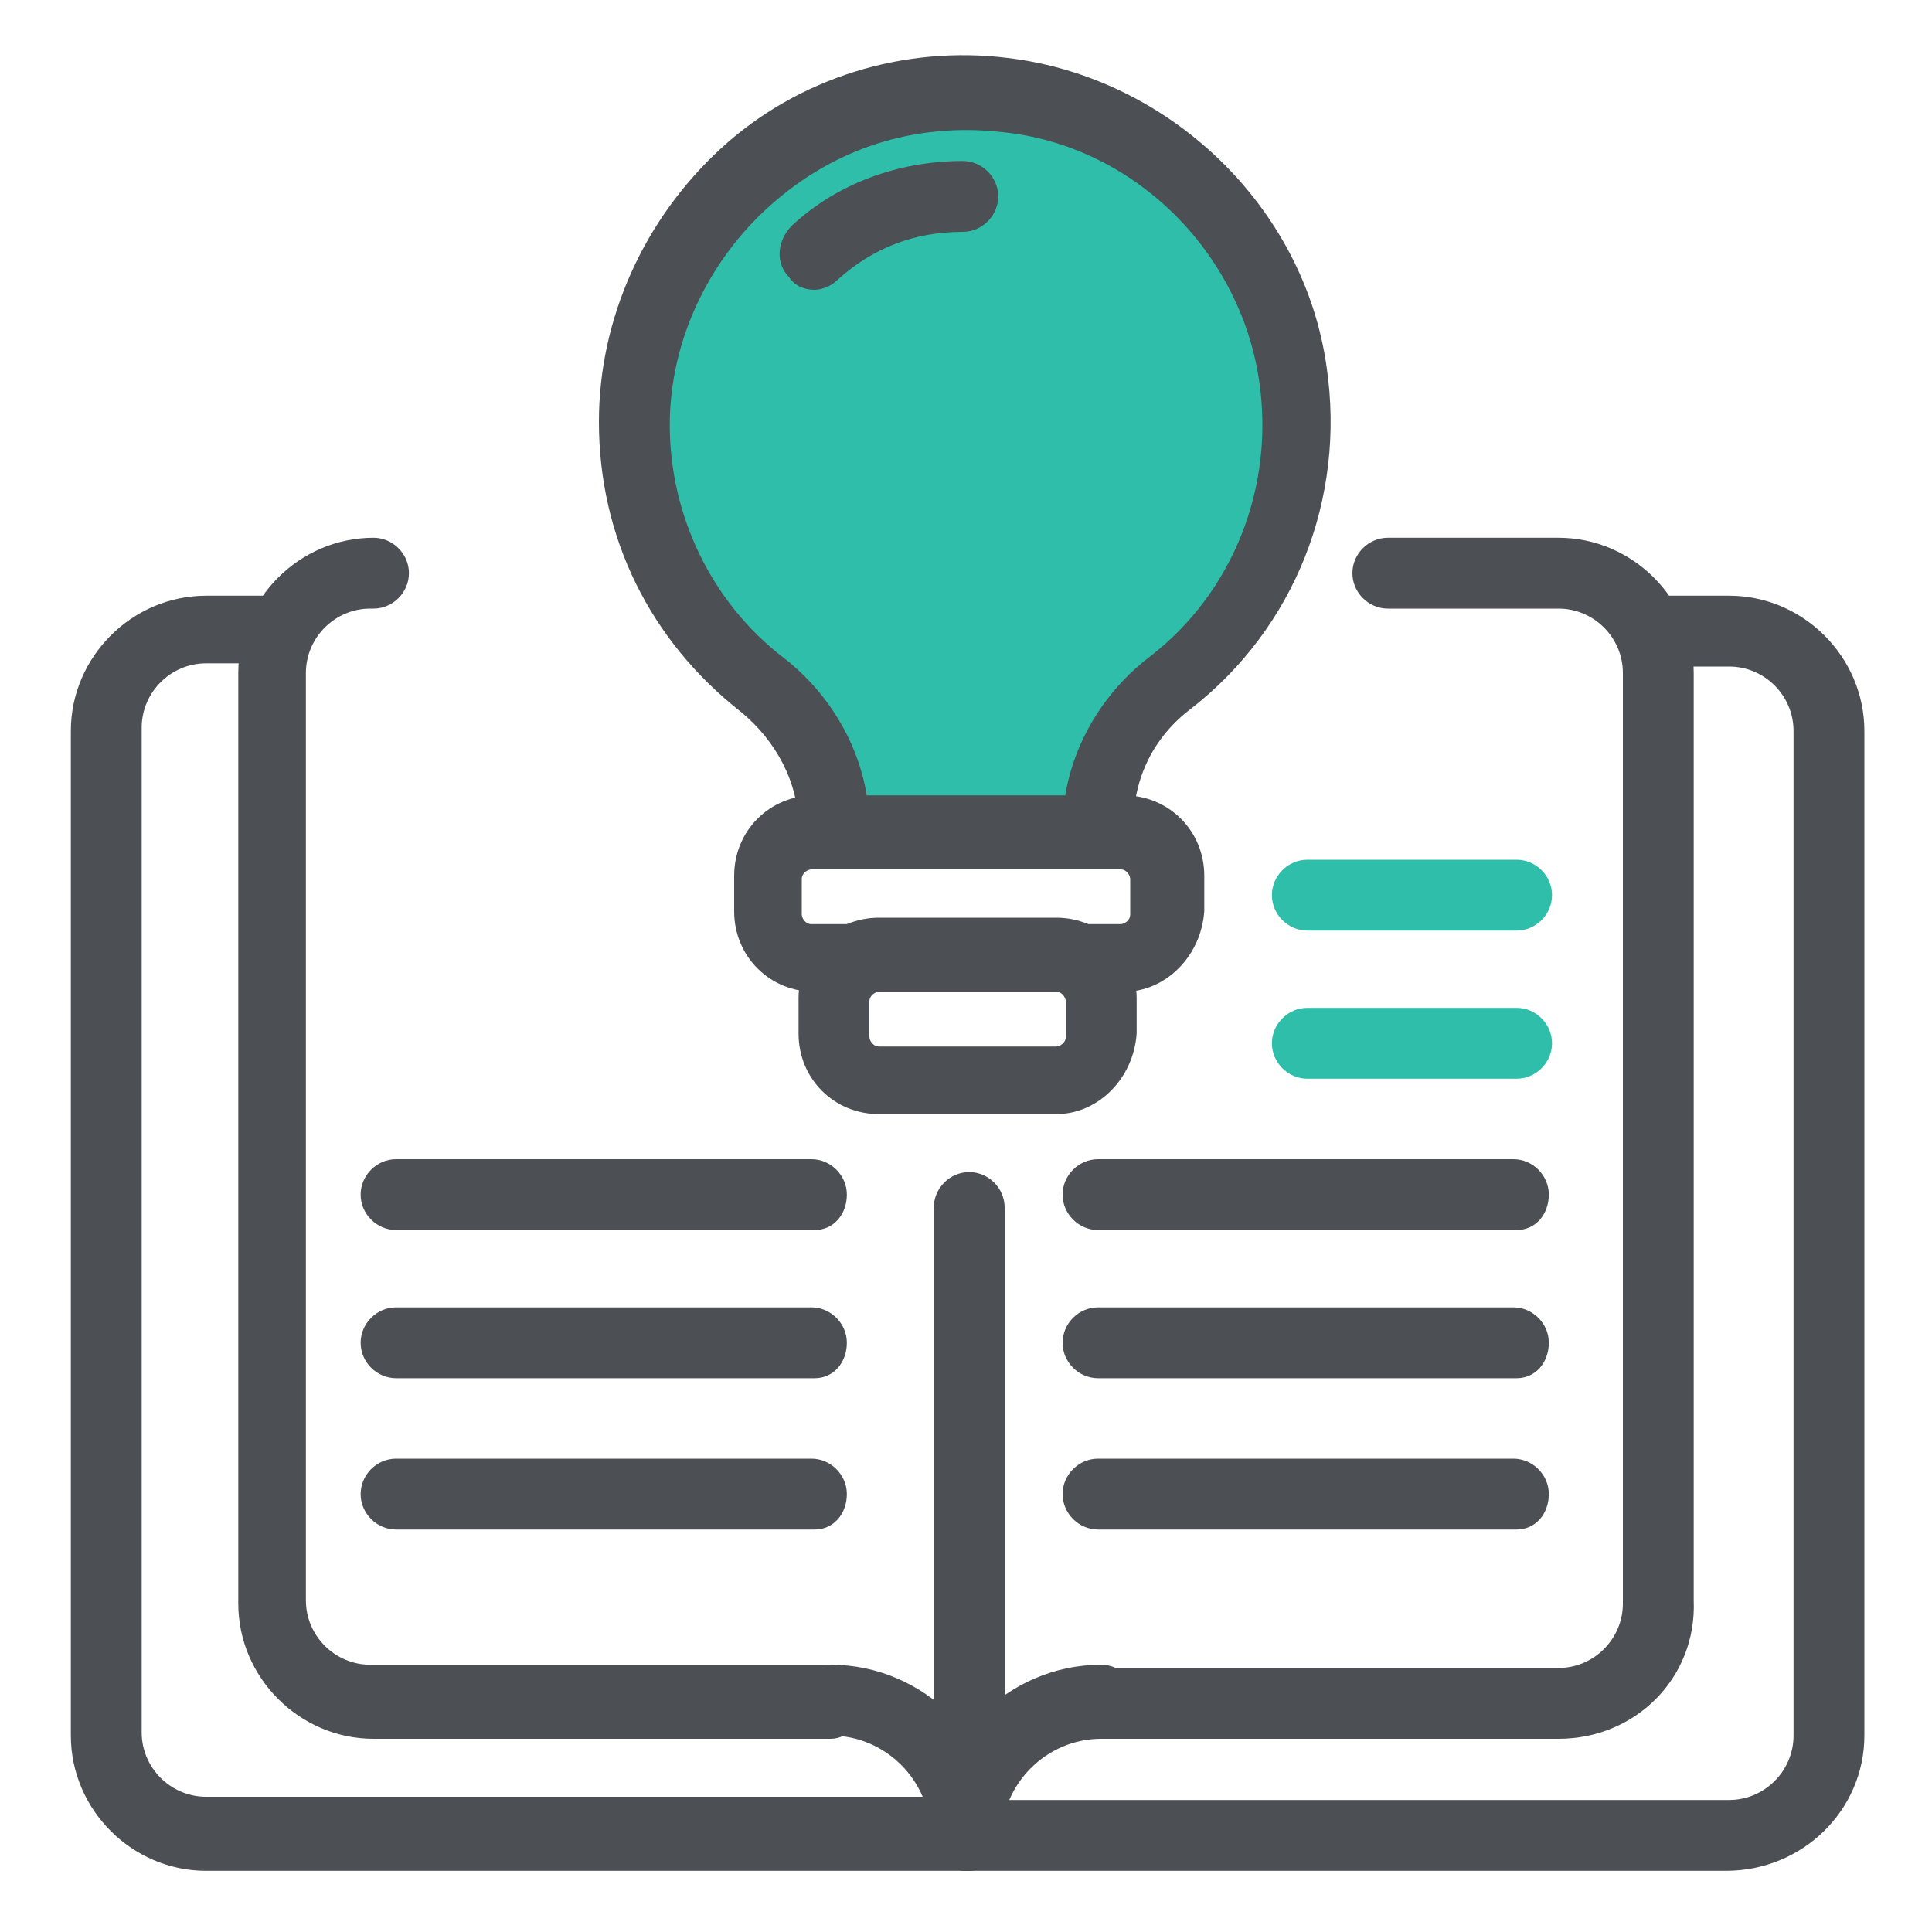
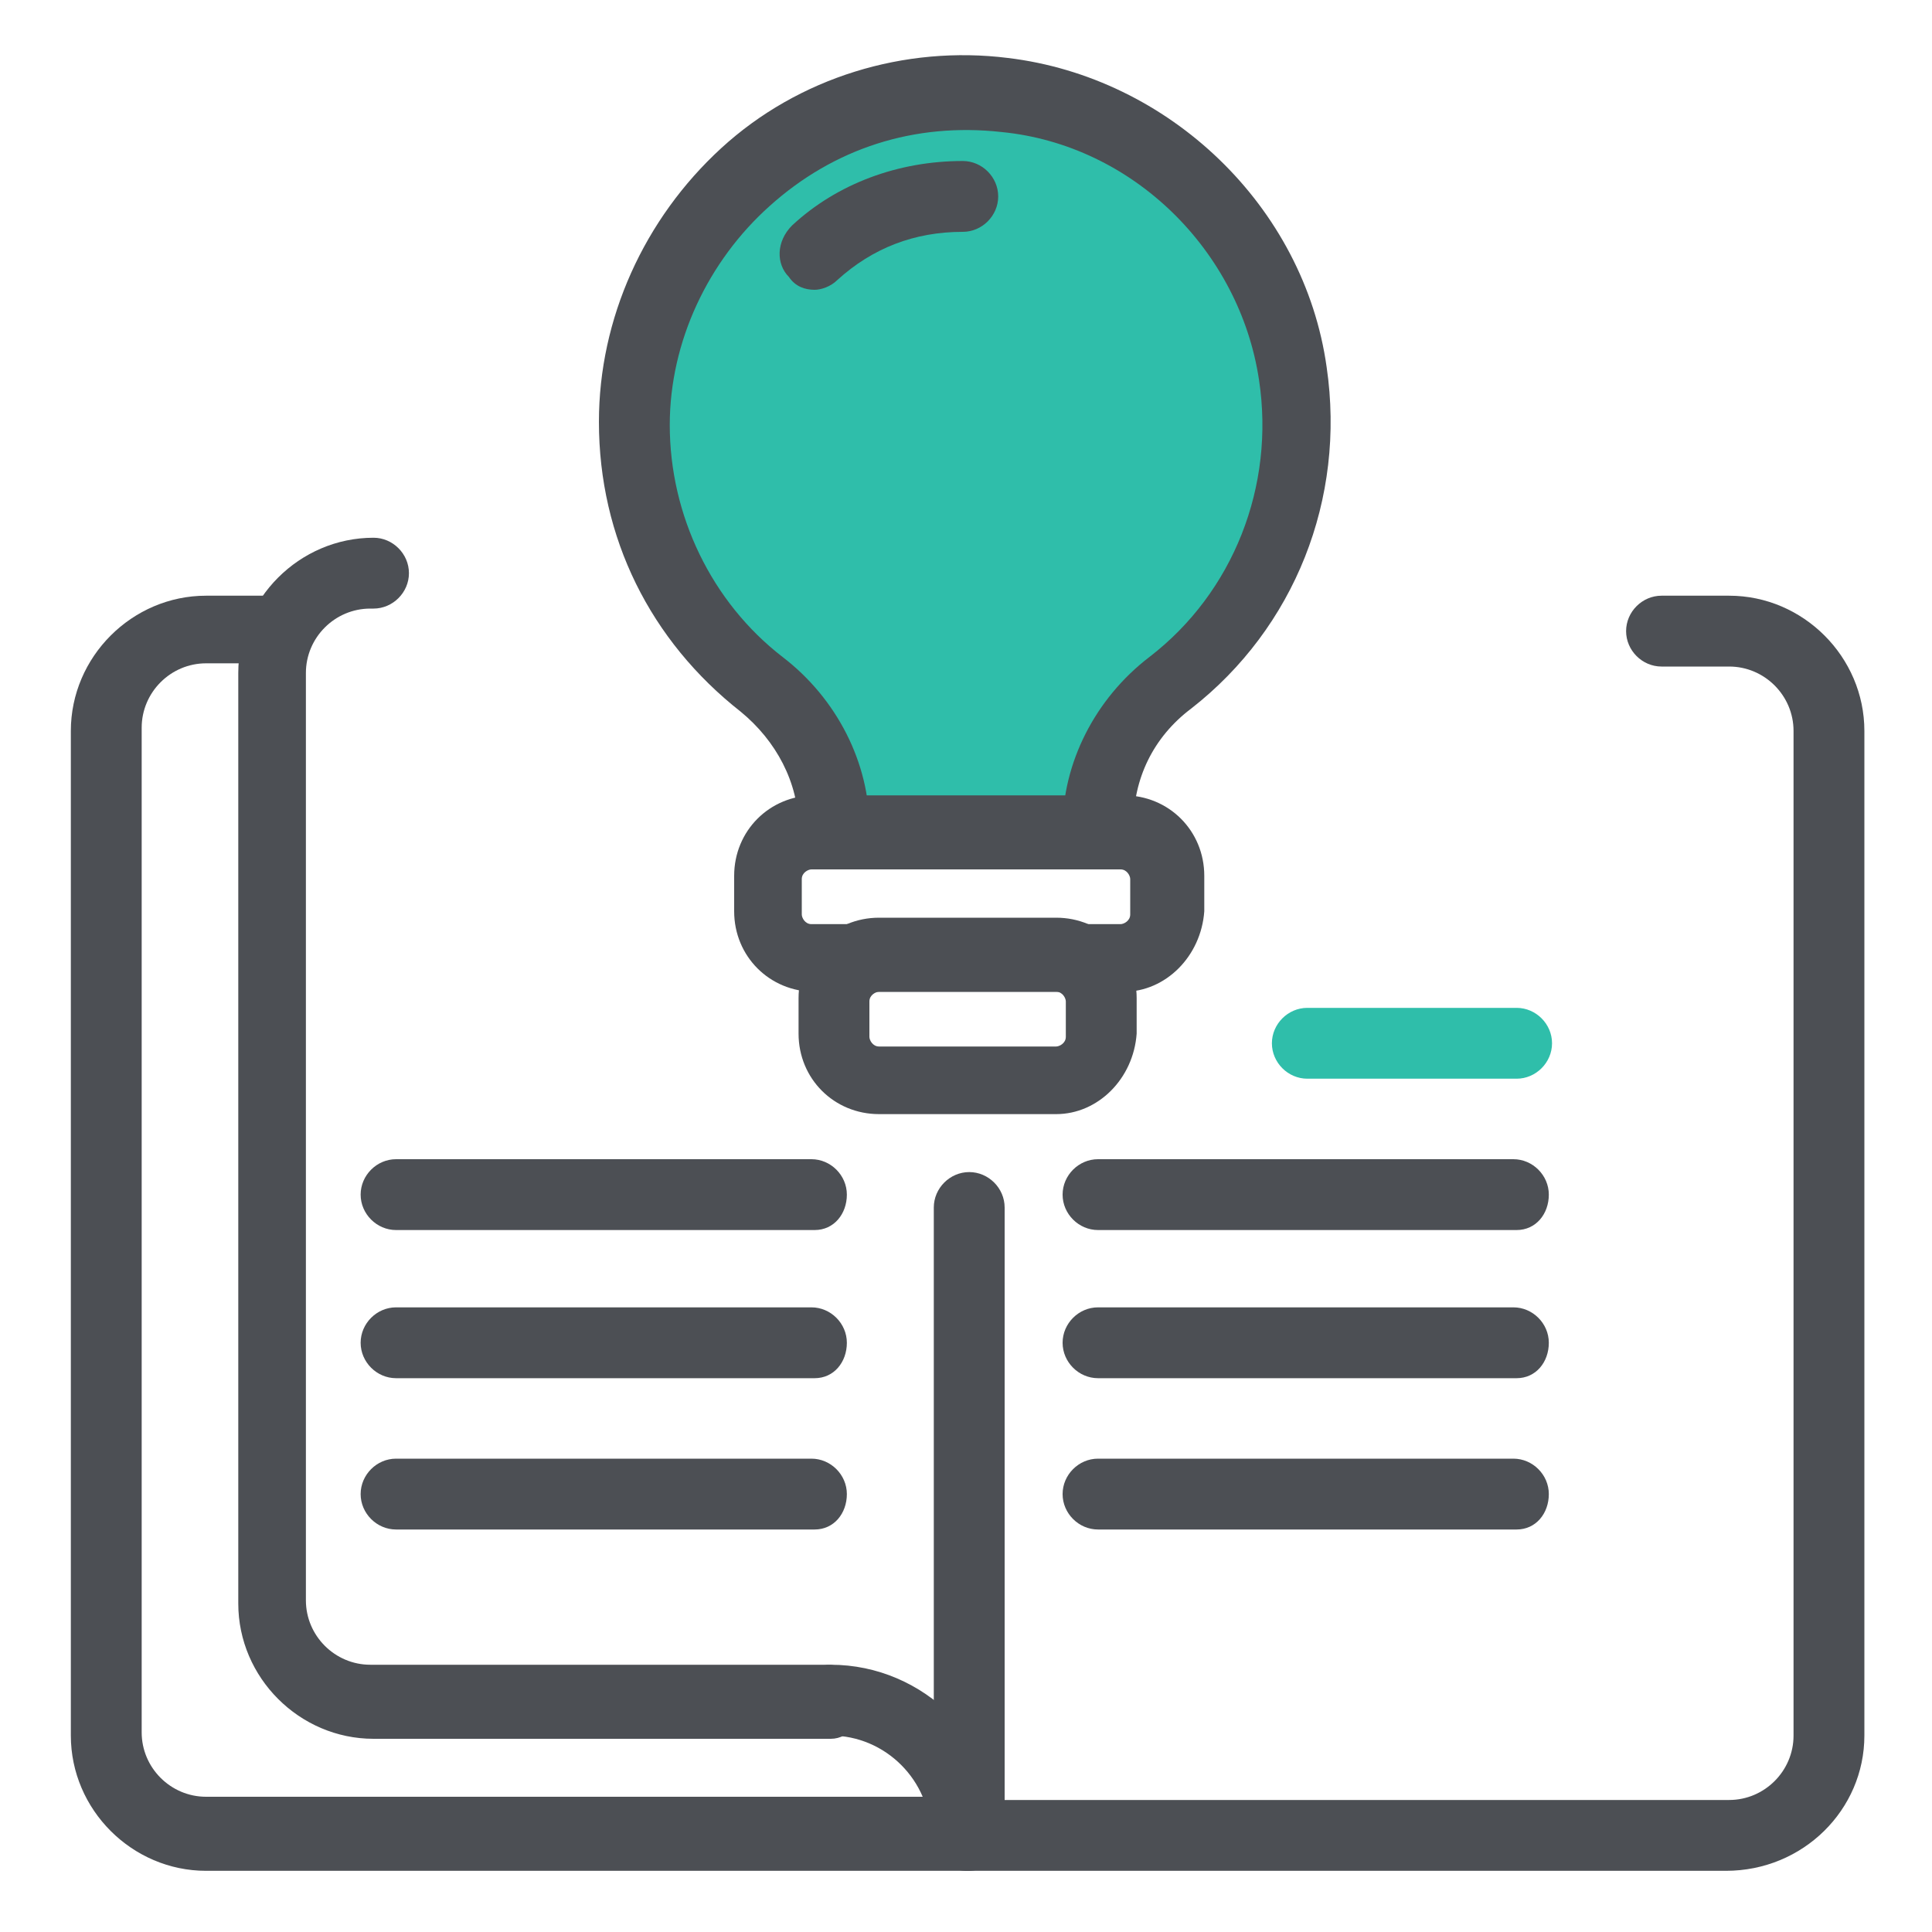
<svg xmlns="http://www.w3.org/2000/svg" width="60" height="60" viewBox="0 0 60 60" fill="none">
  <path d="M34.2 25.901V25.701C34.2 24.001 35.1 22.401 36.4 21.301C39.2 19.101 40.8 15.601 40.2 11.701C39.5 7.201 35.8 3.601 31.3 3.001C25.1 2.301 19.8 7.101 19.8 13.201C19.8 16.501 21.3 19.401 23.7 21.301C25.1 22.401 26 24.001 26 25.701V25.901" fill="#2FBEAA" />
  <path d="M34.9 30.8H25.3C23.9 30.8 22.8 29.7 22.8 28.3V27.2C22.8 25.8 23.9 24.7 25.3 24.7H34.9C36.3 24.7 37.4 25.8 37.4 27.2V28.3C37.3 29.7 36.2 30.8 34.9 30.8ZM25.2 27C25.1 27 24.9 27.1 24.9 27.3V28.4C24.9 28.5 25 28.7 25.2 28.7H34.8C34.9 28.7 35.1 28.6 35.1 28.4V27.3C35.1 27.2 35 27 34.8 27H25.2Z" fill="#4C4F54" />
  <path d="M32.8 34.6H27.3C25.9 34.6 24.8 33.5 24.8 32.1V31C24.8 29.6 25.9 28.5 27.3 28.5H32.8C34.2 28.5 35.3 29.6 35.3 31V32.1C35.2 33.5 34.1 34.6 32.8 34.6ZM27.3 30.8C27.2 30.8 27 30.9 27 31.1V32.2C27 32.3 27.1 32.5 27.3 32.5H32.8C32.9 32.5 33.1 32.4 33.1 32.2V31.1C33.1 31 33 30.8 32.8 30.8H27.3Z" fill="#4C4F54" />
  <path d="M34.1 27C33.5 27 33 26.5 33 25.9V25.7C33 23.7 34 21.7 35.7 20.4C38.3 18.4 39.6 15.1 39.1 11.8C38.5 7.8 35.2 4.5 31.1 4.1C28.4 3.8 25.9 4.6 23.9 6.4C22 8.1 20.8 10.6 20.8 13.2C20.8 16 22.1 18.7 24.3 20.4C26 21.7 27 23.7 27 25.7V25.9C27 26.5 26.5 27 25.9 27C25.3 27 24.8 26.5 24.8 25.9V25.7C24.8 24.3 24.1 23 23 22.1C20.2 19.9 18.6 16.7 18.6 13.1C18.6 9.9 20 6.8 22.4 4.6C24.8 2.4 28.1 1.4 31.3 1.8C36.3 2.4 40.5 6.4 41.2 11.4C41.8 15.5 40.2 19.5 37 22C35.8 22.9 35.2 24.2 35.2 25.6V25.8C35.2 26.5 34.7 27 34.1 27Z" fill="#4C4F54" />
-   <path d="M23.6 11.1C23.5 11.1 23.4 11.1 23.3 11C22.9 10.8 22.7 10.4 22.9 9.9C23 9.7 23.1 9.5 23.2 9.3C23.3 9 23.8 8.8 24.2 9C24.6 9.2 24.7 9.7 24.5 10.1C24.4 10.2 24.4 10.4 24.3 10.6C24.2 10.9 23.9 11.1 23.6 11.1Z" fill="#2FBEAA" />
  <path d="M25.3 9C25 9 24.7 8.9 24.5 8.6C24.1 8.2 24.1 7.5 24.6 7C26 5.7 27.9 5 29.9 5C30.5 5 31 5.5 31 6.1C31 6.7 30.5 7.2 29.9 7.2C28.4 7.2 27.1 7.7 26 8.7C25.8 8.9 25.5 9 25.3 9Z" fill="#4C4F54" />
-   <path d="M48.4 54H34.2C33.6 54 33.1 53.5 33.1 52.9C33.1 52.3 33.6 51.8 34.2 51.8H48.4C49.5 51.8 50.4 50.9 50.4 49.8V20.9C50.4 19.8 49.5 18.9 48.4 18.9H43.1C42.5 18.9 42 18.4 42 17.8C42 17.2 42.5 16.7 43.1 16.7H48.4C50.7 16.7 52.6 18.6 52.6 20.9V49.7C52.7 52.1 50.8 54 48.4 54Z" fill="#4C4F54" />
-   <path d="M30 58.1C29.4 58.1 28.9 57.6 28.9 57C28.9 54.1 31.3 51.7 34.2 51.7C34.8 51.7 35.3 52.2 35.3 52.8C35.3 53.4 34.8 54 34.2 54C32.5 54 31.1 55.4 31.1 57.1C31.1 57.6 30.6 58.1 30 58.1Z" fill="#4C4F54" />
  <path d="M25.8 54H11.6C9.3 54 7.4 52.1 7.4 49.8V20.9C7.4 18.6 9.3 16.7 11.6 16.7C12.2 16.7 12.7 17.2 12.7 17.8C12.7 18.4 12.2 18.9 11.6 18.9H11.5C10.4 18.9 9.5 19.8 9.5 20.9V49.7C9.5 50.8 10.4 51.7 11.5 51.7H25.7C26.3 51.7 26.8 52.2 26.8 52.8C26.8 53.4 26.4 54 25.8 54Z" fill="#4C4F54" />
  <path d="M30 58.1C29.4 58.1 28.9 57.6 28.9 57C28.9 55.3 27.5 53.9 25.8 53.9C25.2 53.9 24.7 53.4 24.7 52.8C24.7 52.2 25.2 51.7 25.8 51.7C28.7 51.7 31.1 54.1 31.1 57C31.1 57.6 30.6 58.1 30 58.1Z" fill="#4C4F54" />
  <path d="M53.6 58.1H30.1C29.5 58.1 29 57.6 29 57C29 56.4 29.5 55.9 30.1 55.9H53.7C54.8 55.9 55.7 55 55.7 53.9V22.7C55.7 21.6 54.8 20.7 53.7 20.7H51.6C51 20.7 50.5 20.2 50.5 19.6C50.5 19 51 18.5 51.6 18.5H53.7C56 18.5 57.9 20.4 57.9 22.7V53.9C57.9 56.2 56 58.1 53.6 58.1Z" fill="#4C4F54" />
  <path d="M29.9 58.1H6.4C4.1 58.1 2.2 56.2 2.2 53.9V22.7C2.2 20.4 4.1 18.5 6.4 18.5H8.5C9.1 18.5 9.6 19 9.6 19.6C9.6 20.2 9 20.6 8.4 20.6H6.4C5.3 20.6 4.4 21.5 4.4 22.6V53.8C4.4 54.9 5.3 55.8 6.4 55.8H30C30.6 55.8 31.1 56.3 31.1 56.9C31.1 57.5 30.5 58.1 29.9 58.1Z" fill="#4C4F54" />
  <path d="M30.1 58.1C29.5 58.1 29 57.6 29 57V37.5C29 36.9 29.5 36.4 30.1 36.4C30.7 36.4 31.2 36.9 31.2 37.5V57C31.2 57.6 30.7 58.1 30.1 58.1Z" fill="#4C4F54" />
  <path d="M47.1 47.5H34.1C33.5 47.5 33 47 33 46.4C33 45.8 33.5 45.3 34.1 45.3H47C47.6 45.3 48.1 45.8 48.1 46.4C48.1 47 47.7 47.5 47.1 47.5Z" fill="#4C4F54" />
  <path d="M47.1 42.801H34.1C33.5 42.801 33 42.301 33 41.701C33 41.101 33.5 40.601 34.1 40.601H47C47.6 40.601 48.1 41.101 48.1 41.701C48.1 42.301 47.7 42.801 47.1 42.801Z" fill="#4C4F54" />
  <path d="M47.1 38.2H34.1C33.5 38.2 33 37.7 33 37.1C33 36.5 33.5 36 34.1 36H47C47.6 36 48.1 36.5 48.1 37.1C48.1 37.7 47.7 38.2 47.1 38.2Z" fill="#4C4F54" />
  <path d="M25.3 47.5H12.3C11.7 47.5 11.2 47 11.2 46.4C11.2 45.8 11.7 45.3 12.3 45.3H25.2C25.8 45.3 26.3 45.8 26.3 46.4C26.3 47 25.9 47.5 25.3 47.5Z" fill="#4C4F54" />
  <path d="M25.3 42.801H12.3C11.7 42.801 11.2 42.301 11.2 41.701C11.2 41.101 11.7 40.601 12.3 40.601H25.2C25.8 40.601 26.3 41.101 26.3 41.701C26.3 42.301 25.9 42.801 25.3 42.801Z" fill="#4C4F54" />
  <path d="M25.3 38.2H12.3C11.7 38.2 11.2 37.7 11.2 37.1C11.2 36.5 11.7 36 12.3 36H25.2C25.8 36 26.3 36.5 26.3 37.1C26.3 37.7 25.9 38.2 25.3 38.2Z" fill="#4C4F54" />
  <path d="M47.1 33.5H40.6C40 33.5 39.5 33 39.5 32.4C39.5 31.8 40 31.3 40.6 31.3H47.1C47.7 31.3 48.2 31.8 48.2 32.4C48.2 33 47.7 33.5 47.1 33.5Z" fill="#2FBEAA" />
-   <path d="M47.1 28.9H40.6C40 28.9 39.5 28.4 39.5 27.8C39.5 27.2 40 26.7 40.6 26.7H47.1C47.7 26.7 48.2 27.2 48.2 27.8C48.2 28.4 47.7 28.9 47.1 28.9Z" fill="#2FBEAA" />
</svg>